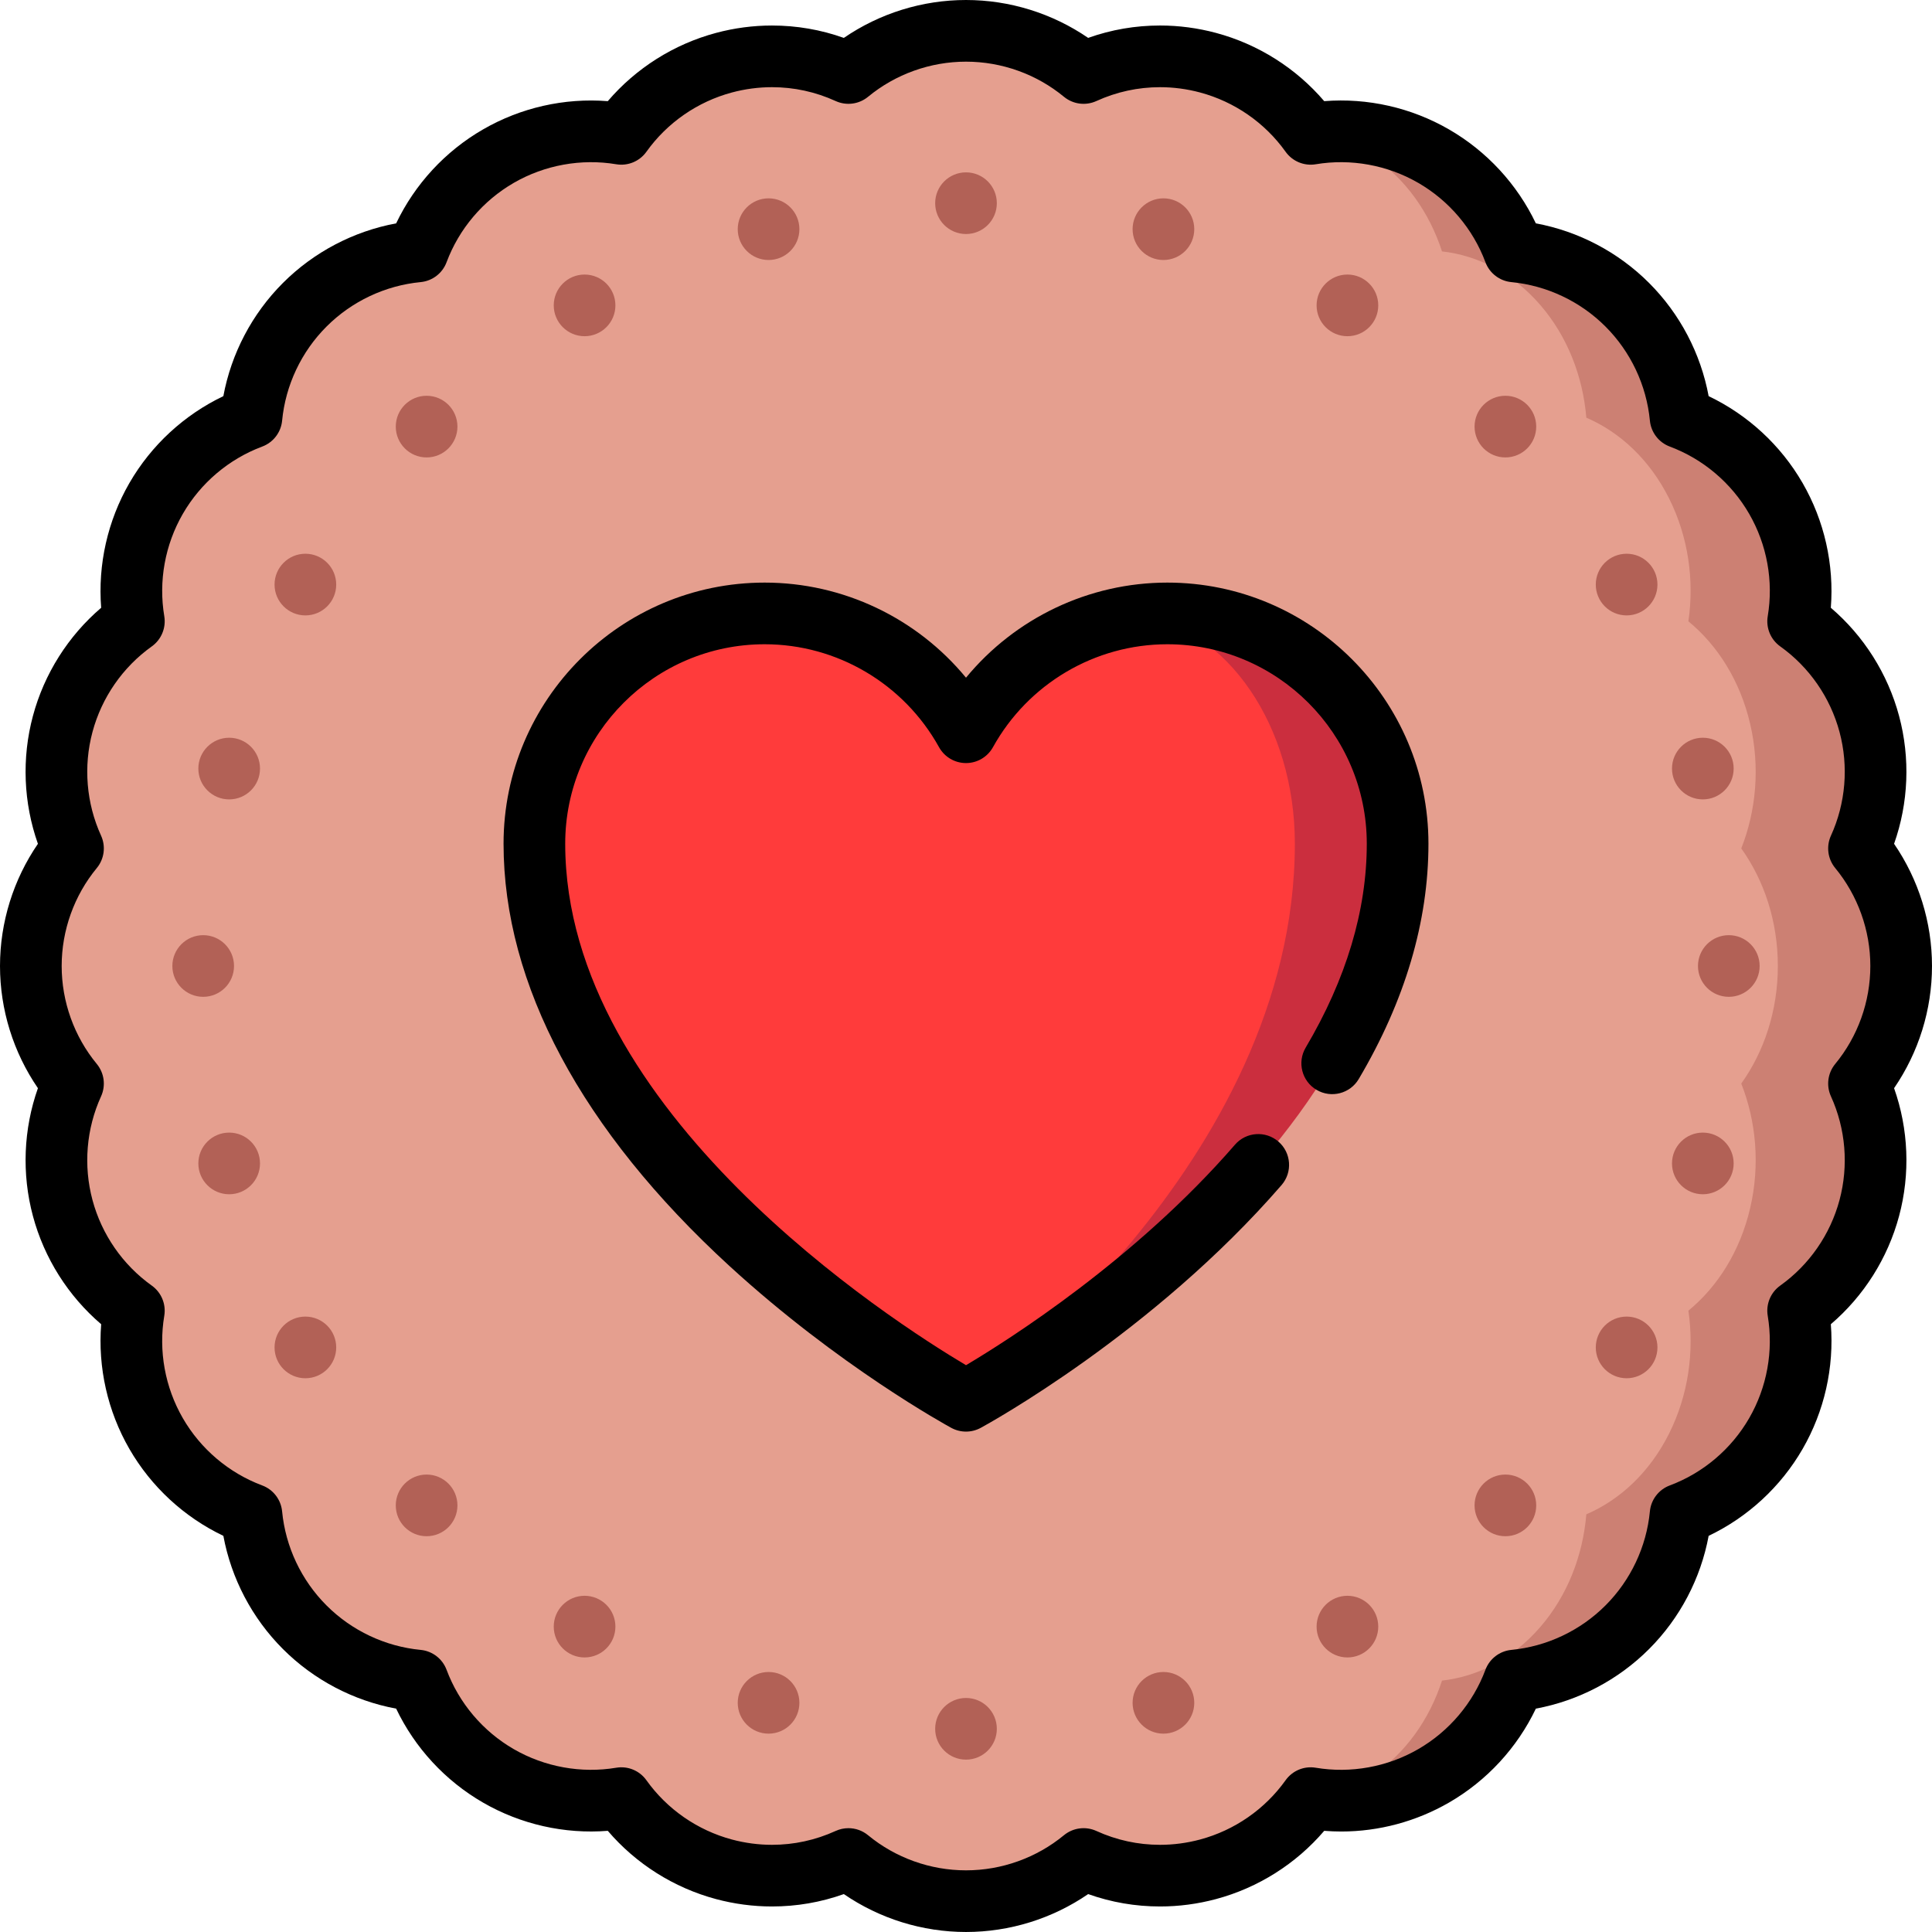
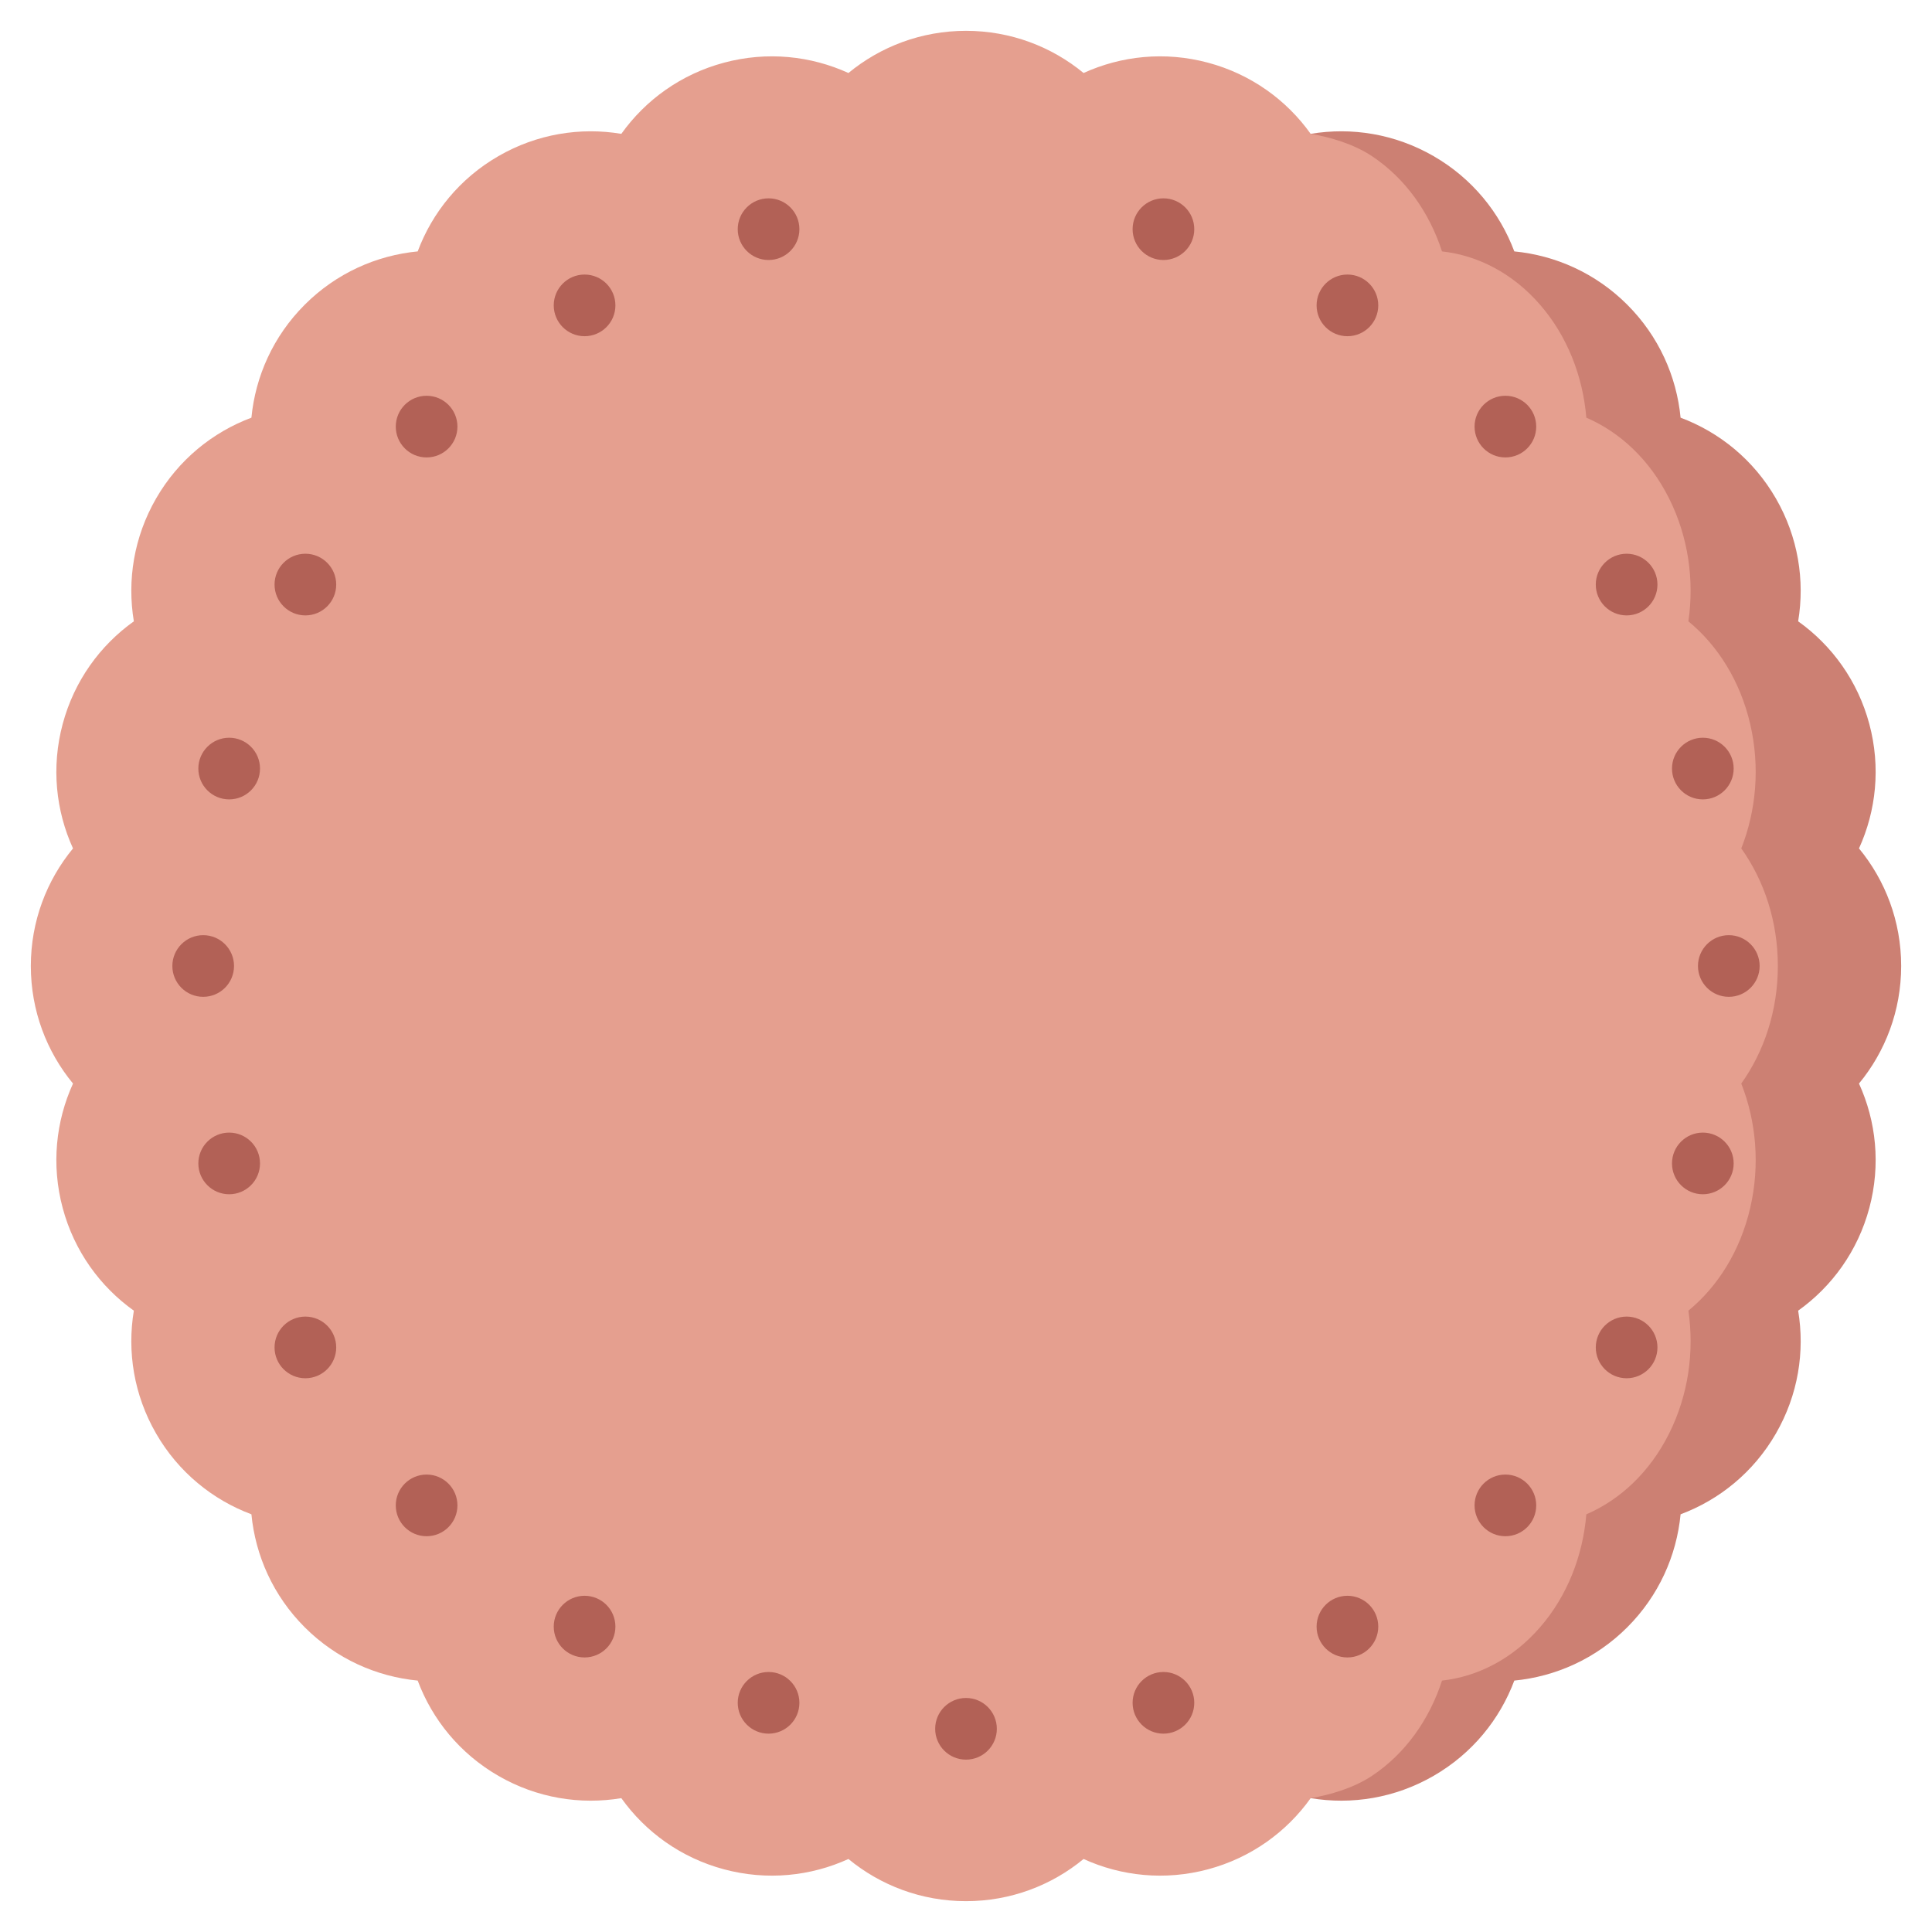
<svg xmlns="http://www.w3.org/2000/svg" height="800px" width="800px" version="1.1" id="Layer_1" viewBox="0 0 512.002 512.002" xml:space="preserve">
  <path style="fill:#CC8073;" d="M503.831,256c0-11.83-4.194-22.691-11.177-31.156c4.553-9.989,5.795-21.558,2.734-32.986  c-3.061-11.427-9.924-20.829-18.857-27.201c1.808-10.828,0.011-22.321-5.904-32.572s-14.979-17.55-25.251-21.395  c-1.057-10.926-5.763-21.57-14.129-29.936c-8.366-8.365-19.009-13.072-29.936-14.129c-3.845-10.273-11.144-19.336-21.395-25.251  c-10.251-5.916-21.744-7.713-32.572-5.905V476.53c10.828,1.807,22.321,0.011,32.572-5.905c10.251-5.915,17.55-14.979,21.395-25.251  c10.926-1.057,21.569-5.763,29.936-14.129c8.366-8.366,13.072-19.009,14.129-29.936c10.273-3.844,19.336-11.143,25.251-21.395  s7.713-21.744,5.904-32.572c8.933-6.373,15.796-15.773,18.857-27.201c3.061-11.428,1.819-22.996-2.734-32.986  C499.637,278.691,503.831,267.83,503.831,256z" />
  <path style="fill:#E59F8F;" d="M461.455,224.844c6.057,8.464,9.695,19.325,9.695,31.156c0,11.83-3.638,22.691-9.695,31.156  c3.943,9.989,5.022,21.559,2.364,32.986c-2.658,11.427-8.617,20.829-16.373,27.201c1.58,10.828,0.011,22.321-5.12,32.572  c-5.131,10.251-12.996,17.55-21.929,21.395c-0.915,10.926-5,21.569-12.266,29.936c-7.255,8.366-16.493,13.072-25.981,14.129  c-3.333,10.273-9.674,19.336-18.574,25.251c-4.826,3.203-11.035,5.033-16.231,5.904c-6.373,8.933-15.774,15.796-27.201,18.857  c-11.427,3.061-22.996,1.819-32.986-2.734c-8.464,6.983-19.325,11.177-31.156,11.177c-11.83,0-22.691-4.194-31.156-11.177  c-9.989,4.554-21.558,5.795-32.986,2.734c-11.427-3.061-20.829-9.924-27.201-18.857c-10.828,1.808-22.321,0.011-32.572-5.904  c-10.251-5.915-17.55-14.979-21.395-25.251c-10.926-1.057-21.569-5.763-29.936-14.129c-8.366-8.366-13.072-19.009-14.129-29.936  c-10.273-3.845-19.336-11.144-25.251-21.395c-5.915-10.251-7.713-21.744-5.904-32.572c-8.933-6.373-15.796-15.774-18.857-27.201  c-3.061-11.427-1.819-22.996,2.734-32.986C12.365,278.691,8.171,267.83,8.171,256c0-11.83,4.194-22.691,11.177-31.156  c-4.554-9.989-5.795-21.558-2.734-32.986s9.924-20.829,18.857-27.201c-1.808-10.828-0.011-22.321,5.904-32.572  s14.979-17.55,25.251-21.395c1.057-10.926,5.763-21.569,14.129-29.936s19.009-13.072,29.936-14.129  c3.845-10.273,11.144-19.336,21.395-25.251s21.744-7.713,32.572-5.904c6.373-8.933,15.774-15.796,27.201-18.857  s22.996-1.819,32.986,2.734c8.464-6.983,19.325-11.177,31.156-11.177c11.83,0,22.691,4.194,31.156,11.177  c9.989-4.554,21.558-5.795,32.986-2.734s20.829,9.924,27.201,18.857c5.196,0.871,11.406,2.702,16.231,5.904  c8.9,5.915,15.24,14.979,18.574,25.251c9.488,1.057,18.726,5.763,25.981,14.129c7.266,8.366,11.351,19.009,12.266,29.936  c8.933,3.845,16.798,11.144,21.929,21.395c5.131,10.251,6.7,21.744,5.12,32.572c7.756,6.373,13.715,15.774,16.373,27.201  C466.477,203.286,465.398,214.855,461.455,224.844z" />
-   <path style="fill:#CB2E3E;" d="M309.358,162.565c-2.429,0-4.837,0.142-7.19,0.425l-46.145,208.221  c1.754-0.959,114.361-62.813,114.361-147.619C370.384,189.887,343.063,162.565,309.358,162.565z" />
-   <path style="fill:#FF3B3B;" d="M302.168,162.99c23.084,3.584,40.982,29.347,40.982,60.601c0,84.665-85.526,146.465-87.127,147.619  c-0.022,0.011-114.405-62.148-114.405-147.619c0-33.705,27.321-61.026,61.026-61.026c22.975,0,42.954,12.724,53.357,31.493  C265.304,177.283,282.255,165.332,302.168,162.99z" />
  <g>
-     <circle style="fill:#B26156;" cx="256.001" cy="53.847" r="8.17" />
    <circle style="fill:#B26156;" cx="203.679" cy="60.733" r="8.17" />
    <circle style="fill:#B26156;" cx="154.919" cy="80.929" r="8.17" />
    <circle style="fill:#B26156;" cx="113.055" cy="113.054" r="8.17" />
    <circle style="fill:#B26156;" cx="80.93" cy="154.918" r="8.17" />
    <circle style="fill:#B26156;" cx="60.734" cy="203.678" r="8.17" />
    <circle style="fill:#B26156;" cx="53.848" cy="256" r="8.17" />
    <circle style="fill:#B26156;" cx="60.734" cy="308.322" r="8.17" />
    <circle style="fill:#B26156;" cx="80.93" cy="357.082" r="8.17" />
    <circle style="fill:#B26156;" cx="113.055" cy="398.946" r="8.17" />
    <circle style="fill:#B26156;" cx="154.919" cy="431.071" r="8.17" />
    <circle style="fill:#B26156;" cx="203.679" cy="451.268" r="8.17" />
    <circle style="fill:#B26156;" cx="256.001" cy="458.153" r="8.17" />
    <circle style="fill:#B26156;" cx="308.323" cy="451.268" r="8.17" />
    <circle style="fill:#B26156;" cx="357.083" cy="431.071" r="8.17" />
    <circle style="fill:#B26156;" cx="398.947" cy="398.946" r="8.17" />
    <circle style="fill:#B26156;" cx="431.072" cy="357.082" r="8.17" />
    <circle style="fill:#B26156;" cx="451.269" cy="308.322" r="8.17" />
    <circle style="fill:#B26156;" cx="458.154" cy="256" r="8.17" />
    <circle style="fill:#B26156;" cx="451.269" cy="203.678" r="8.17" />
    <circle style="fill:#B26156;" cx="431.072" cy="154.918" r="8.17" />
    <circle style="fill:#B26156;" cx="398.947" cy="113.054" r="8.17" />
    <circle style="fill:#B26156;" cx="357.083" cy="80.929" r="8.17" />
    <circle style="fill:#B26156;" cx="308.323" cy="60.733" r="8.17" />
  </g>
-   <path d="M309.361,154.395c-20.837,0-40.348,9.418-53.36,25.201c-13.012-15.784-32.522-25.201-53.36-25.201  c-38.153,0-69.193,31.04-69.193,69.194c0,37.299,20.692,75.99,59.84,111.889c29.002,26.597,57.609,42.267,58.812,42.921  c1.217,0.66,2.559,0.991,3.901,0.991c1.342,0,2.685-0.331,3.902-0.992c1.851-1.005,45.717-25.091,79.722-64.337  c2.955-3.41,2.586-8.57-0.825-11.524c-3.41-2.955-8.571-2.587-11.524,0.825c-26.345,30.405-59.969,51.714-71.274,58.428  c-19.6-11.649-106.213-67.167-106.213-138.201c0-29.144,23.71-52.854,52.853-52.854c19.177,0,36.886,10.454,46.214,27.28  c1.44,2.597,4.176,4.208,7.146,4.208c2.971,0,5.706-1.611,7.146-4.208c9.328-16.826,27.037-27.28,46.214-27.28  c29.143,0,52.853,23.71,52.853,52.854c0,17.696-5.448,35.878-16.194,54.042c-2.297,3.882-1.012,8.894,2.872,11.191  c3.884,2.299,8.895,1.013,11.192-2.873c12.256-20.719,18.471-41.699,18.471-62.362C378.554,185.437,347.514,154.395,309.361,154.395  z" />
-   <path d="M512.001,256c0-11.576-3.539-22.898-10.048-32.38c3.833-10.845,4.322-22.697,1.326-33.878  c-2.996-11.182-9.346-21.202-18.087-28.676c0.897-11.466-1.701-23.041-7.488-33.066c-5.787-10.023-14.514-18.059-24.893-23.018  c-2.102-11.308-7.606-21.816-15.791-30.002c-8.184-8.184-18.695-13.688-30.002-15.79C402.059,48.81,394.023,40.083,384,34.296  c-9.998-5.774-21.562-8.399-33.068-7.492c-7.474-8.739-17.494-15.088-28.674-18.083c-4.856-1.301-9.846-1.961-14.832-1.961  c-6.543,0-12.931,1.101-19.053,3.281C278.893,3.537,267.573,0,256.001,0c-11.572,0-22.892,3.537-32.374,10.044  c-6.122-2.18-12.51-3.281-19.053-3.281c-4.986,0-9.976,0.659-14.832,1.961c-11.181,2.996-21.2,9.343-28.674,18.083  c-11.507-0.906-23.069,1.718-33.066,7.492c-10.024,5.787-18.061,14.512-23.018,24.892c-11.308,2.102-21.817,7.606-30.002,15.791  S61.293,93.675,59.19,104.983c-10.378,4.959-19.106,12.995-24.892,23.018c-5.788,10.024-8.385,21.6-7.488,33.066  c-8.741,7.474-15.091,17.495-18.087,28.676c-2.996,11.181-2.508,23.033,1.326,33.878C3.54,233.102,0.001,244.424,0.001,256  c0,11.576,3.539,22.898,10.048,32.38c-3.833,10.845-4.321,22.697-1.326,33.878c2.996,11.182,9.346,21.202,18.087,28.676  c-0.897,11.466,1.7,23.041,7.488,33.066c5.787,10.023,14.514,18.059,24.893,23.018c2.102,11.308,7.606,21.816,15.791,30.002  c8.184,8.184,18.695,13.688,30.001,15.79c4.958,10.378,12.994,19.104,23.018,24.892c9.999,5.775,21.565,8.401,33.068,7.49  c7.474,8.739,17.495,15.089,28.674,18.085c4.856,1.301,9.846,1.961,14.832,1.961c6.543,0,12.931-1.101,19.053-3.281  c9.482,6.507,20.801,10.044,32.374,10.044c11.572,0,22.892-3.537,32.374-10.044c6.122,2.18,12.51,3.281,19.053,3.281  c4.986,0,9.976-0.659,14.832-1.961c11.18-2.996,21.2-9.343,28.674-18.085c1.507,0.119,3.016,0.18,4.521,0.18  c9.986,0,19.858-2.654,28.547-7.67c10.024-5.788,18.062-14.512,23.018-24.892c11.306-2.102,21.817-7.606,30.001-15.791  c8.185-8.185,13.689-18.693,15.791-30.001c10.378-4.959,19.106-12.995,24.892-23.018c5.788-10.024,8.385-21.6,7.488-33.066  c8.741-7.474,15.091-17.495,18.087-28.676c2.996-11.181,2.508-23.033-1.326-33.878C508.462,278.898,512.001,267.576,512.001,256z   M485.221,290.544c3.913,8.59,4.72,18.35,2.272,27.484c-2.449,9.136-8.027,17.186-15.711,22.667  c-2.541,1.814-3.828,4.918-3.314,7.999c1.558,9.309-0.19,18.946-4.918,27.136c-4.728,8.19-12.201,14.521-21.042,17.828  c-2.925,1.094-4.971,3.759-5.269,6.868c-0.906,9.395-5.087,18.251-11.775,24.939c-6.688,6.688-15.544,10.87-24.939,11.775  c-3.109,0.3-5.775,2.345-6.868,5.271c-3.306,8.84-9.638,16.313-17.827,21.04c-8.177,4.72-17.867,6.473-27.136,4.918  c-3.081-0.522-6.185,0.77-7.999,3.314c-5.482,7.683-13.531,13.263-22.666,15.711c-3.477,0.93-7.044,1.403-10.603,1.403  c-5.848,0-11.529-1.236-16.883-3.676c-2.842-1.294-6.173-0.855-8.583,1.13c-7.282,6.002-16.502,9.308-25.958,9.308  c-9.457,0-18.676-3.305-25.961-9.309c-1.491-1.229-3.335-1.865-5.197-1.865c-1.147,0-2.302,0.242-3.386,0.735  c-5.354,2.439-11.034,3.676-16.883,3.676c-3.559,0-7.126-0.473-10.602-1.403c-9.135-2.448-17.185-8.027-22.666-15.711  c-1.814-2.544-4.918-3.835-7.999-3.314c-9.269,1.553-18.96-0.198-27.137-4.918c-8.19-4.728-14.521-12.2-17.827-21.04  c-1.094-2.926-3.76-4.971-6.868-5.271c-9.395-0.905-18.251-5.087-24.939-11.774c-6.688-6.689-10.87-15.545-11.775-24.94  c-0.3-3.109-2.344-5.775-5.269-6.868c-8.841-3.307-16.314-9.64-21.042-17.828c-4.729-8.191-6.476-17.827-4.918-27.136  c0.515-3.081-0.771-6.185-3.314-7.999c-7.683-5.481-13.262-13.531-15.71-22.667c-2.448-9.134-1.641-18.895,2.272-27.484  c1.294-2.841,0.856-6.173-1.131-8.583c-6.001-7.282-9.308-16.502-9.308-25.959s3.306-18.677,9.309-25.961  c1.986-2.41,2.425-5.742,1.131-8.583c-3.913-8.59-4.72-18.35-2.272-27.484c2.449-9.136,8.028-17.186,15.711-22.667  c2.541-1.814,3.828-4.918,3.314-7.999c-1.558-9.309,0.19-18.946,4.918-27.136c4.728-8.19,12.201-14.521,21.042-17.828  c2.925-1.094,4.971-3.759,5.269-6.868c0.906-9.395,5.087-18.251,11.775-24.939s15.544-10.87,24.939-11.775  c3.109-0.3,5.775-2.345,6.868-5.27c3.307-8.841,9.639-16.314,17.828-21.041c8.176-4.721,17.864-6.468,27.137-4.92  c3.077,0.515,6.184-0.771,7.998-3.314c5.481-7.682,13.53-13.262,22.666-15.71c3.477-0.93,7.044-1.403,10.603-1.403  c5.848,0,11.529,1.236,16.883,3.676c2.842,1.294,6.173,0.856,8.583-1.13c7.281-6.002,16.501-9.308,25.957-9.308  c9.457,0,18.676,3.305,25.961,9.309c2.41,1.986,5.742,2.426,8.583,1.13c5.354-2.439,11.034-3.676,16.883-3.676  c3.559,0,7.126,0.473,10.602,1.403c9.136,2.448,17.186,8.028,22.666,15.71c1.814,2.543,4.915,3.827,7.998,3.314  c9.274-1.55,18.961,0.198,27.138,4.92c8.19,4.728,14.521,12.2,17.827,21.041c1.094,2.925,3.759,4.971,6.868,5.27  c9.395,0.905,18.251,5.087,24.939,11.774c6.688,6.689,10.87,15.545,11.775,24.94c0.3,3.109,2.344,5.775,5.269,6.868  c8.841,3.307,16.314,9.64,21.042,17.828c4.729,8.191,6.476,17.827,4.918,27.136c-0.515,3.081,0.771,6.185,3.314,7.999  c7.683,5.481,13.262,13.531,15.71,22.667c2.448,9.134,1.641,18.895-2.272,27.484c-1.294,2.841-0.856,6.173,1.131,8.583  c6.001,7.282,9.308,16.502,9.308,25.959s-3.306,18.677-9.309,25.961C484.366,284.37,483.927,287.703,485.221,290.544z" />
</svg>